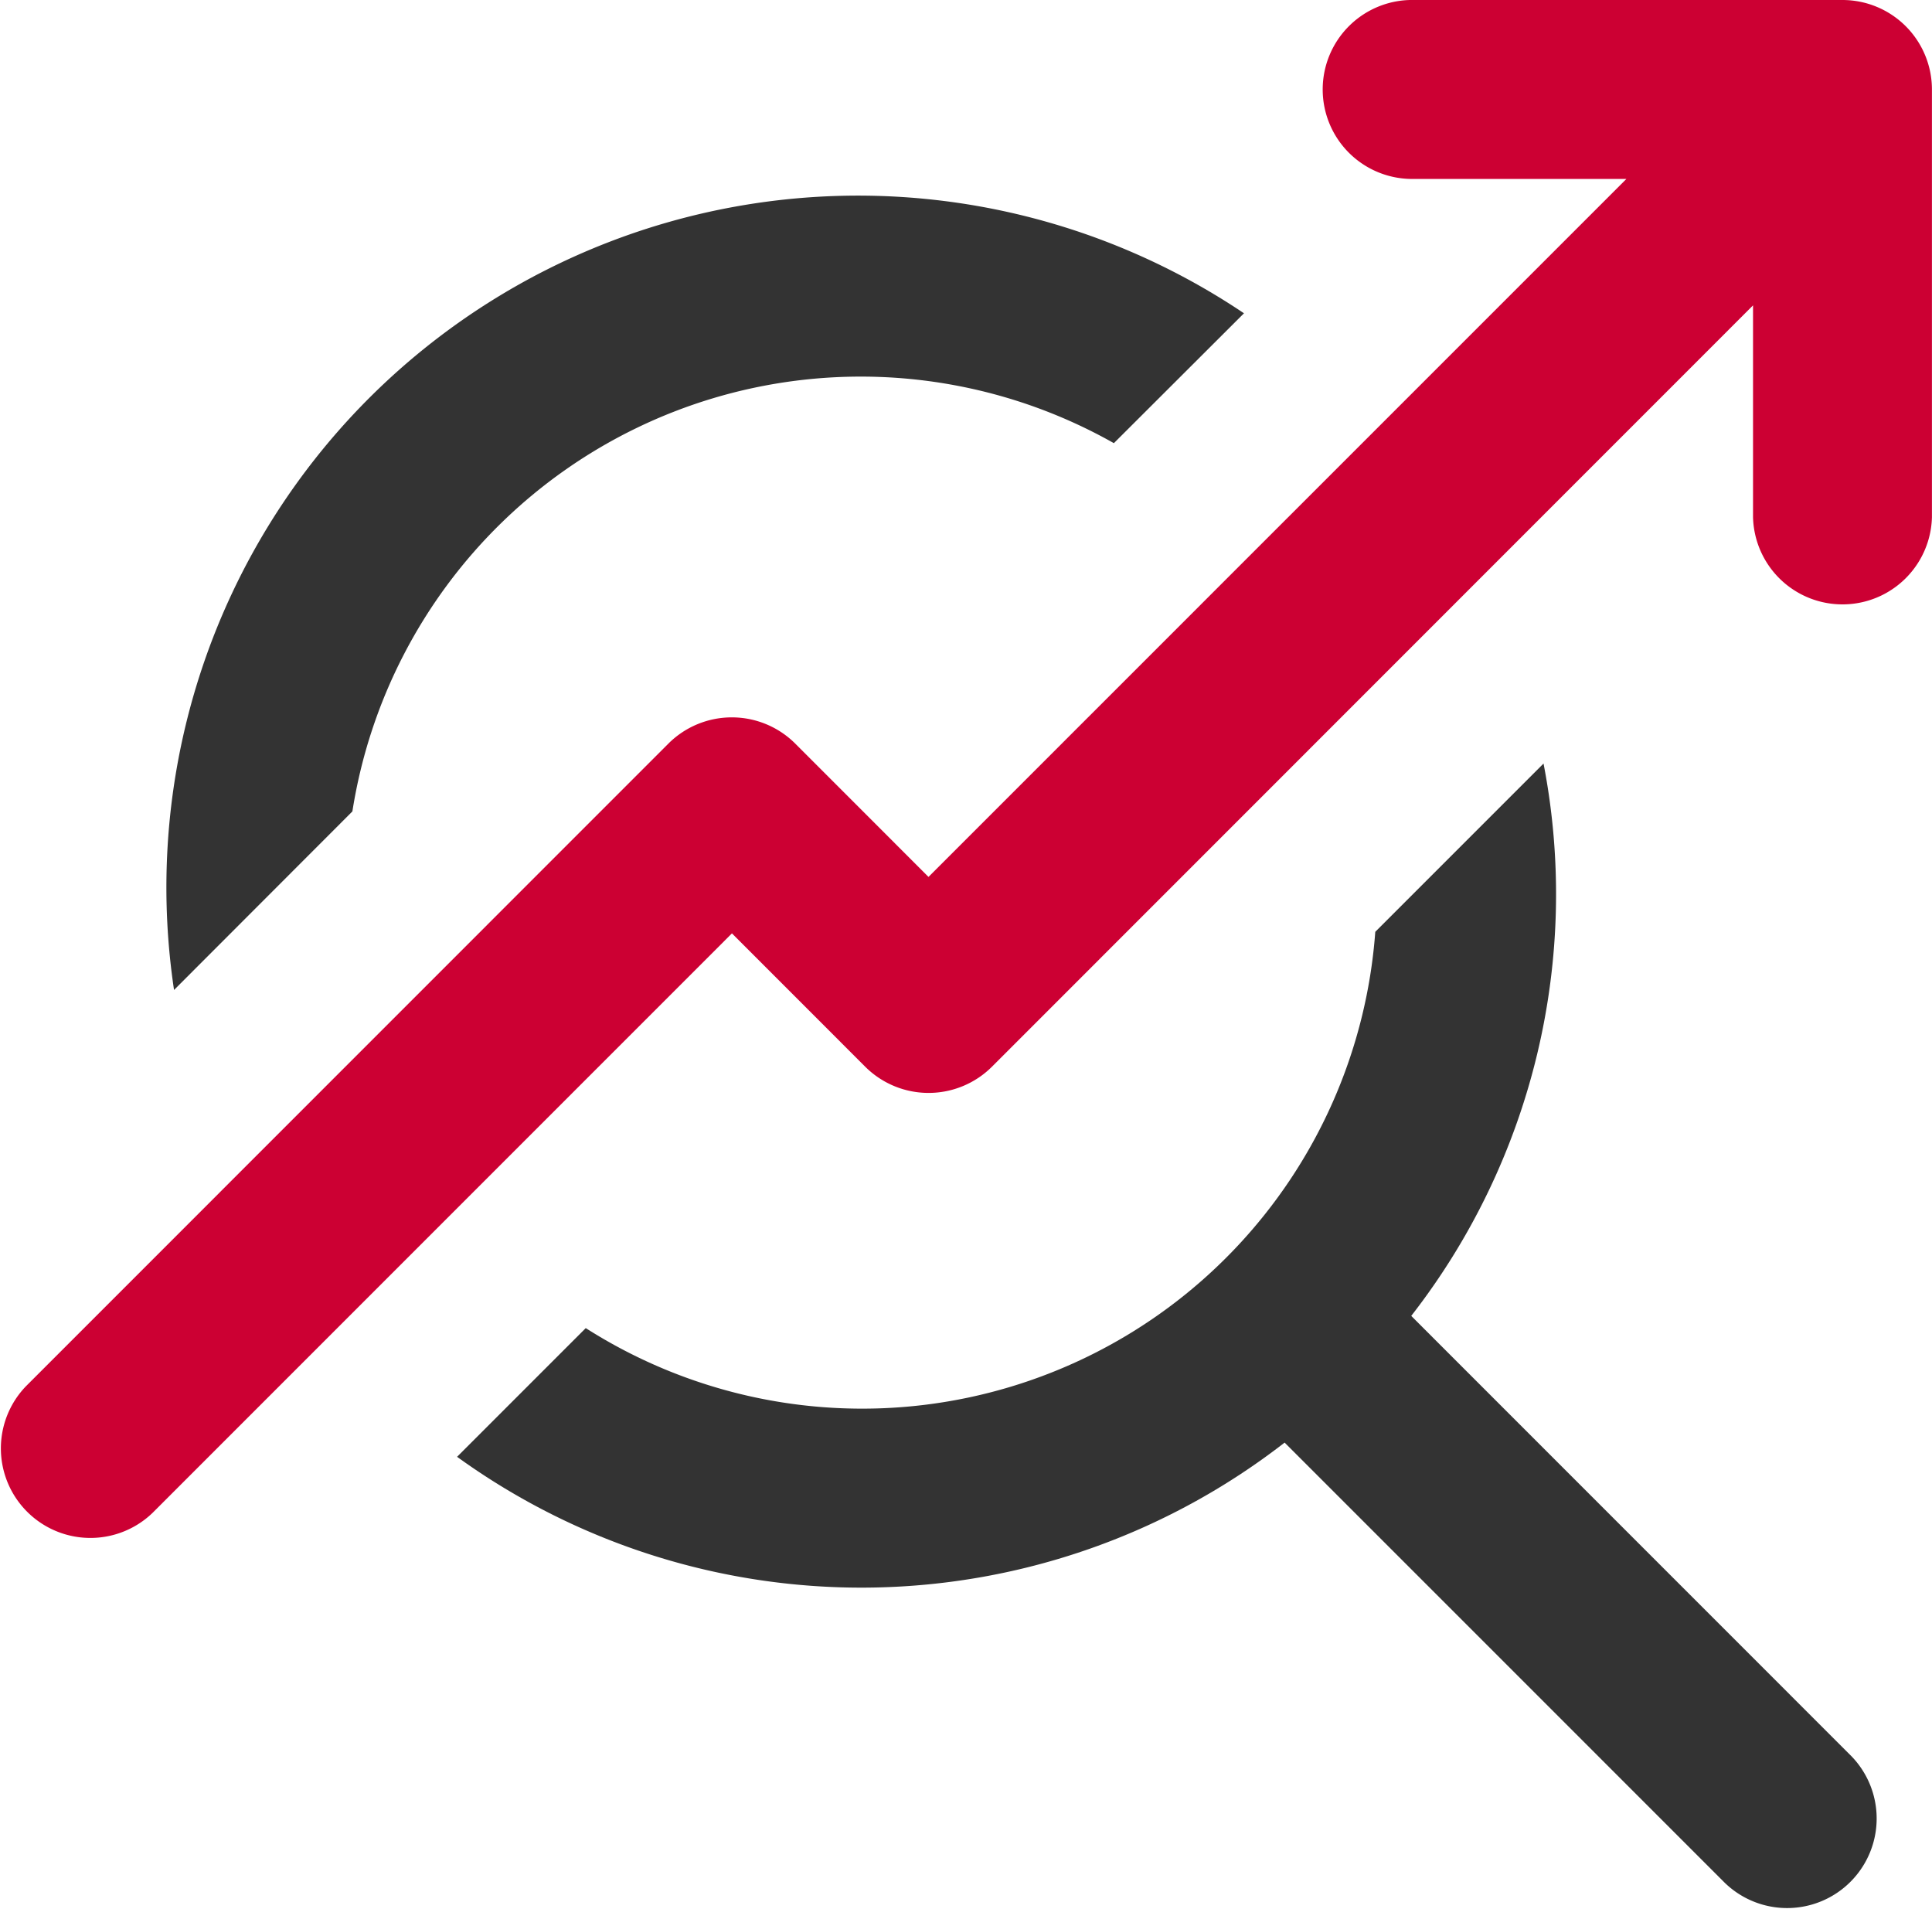
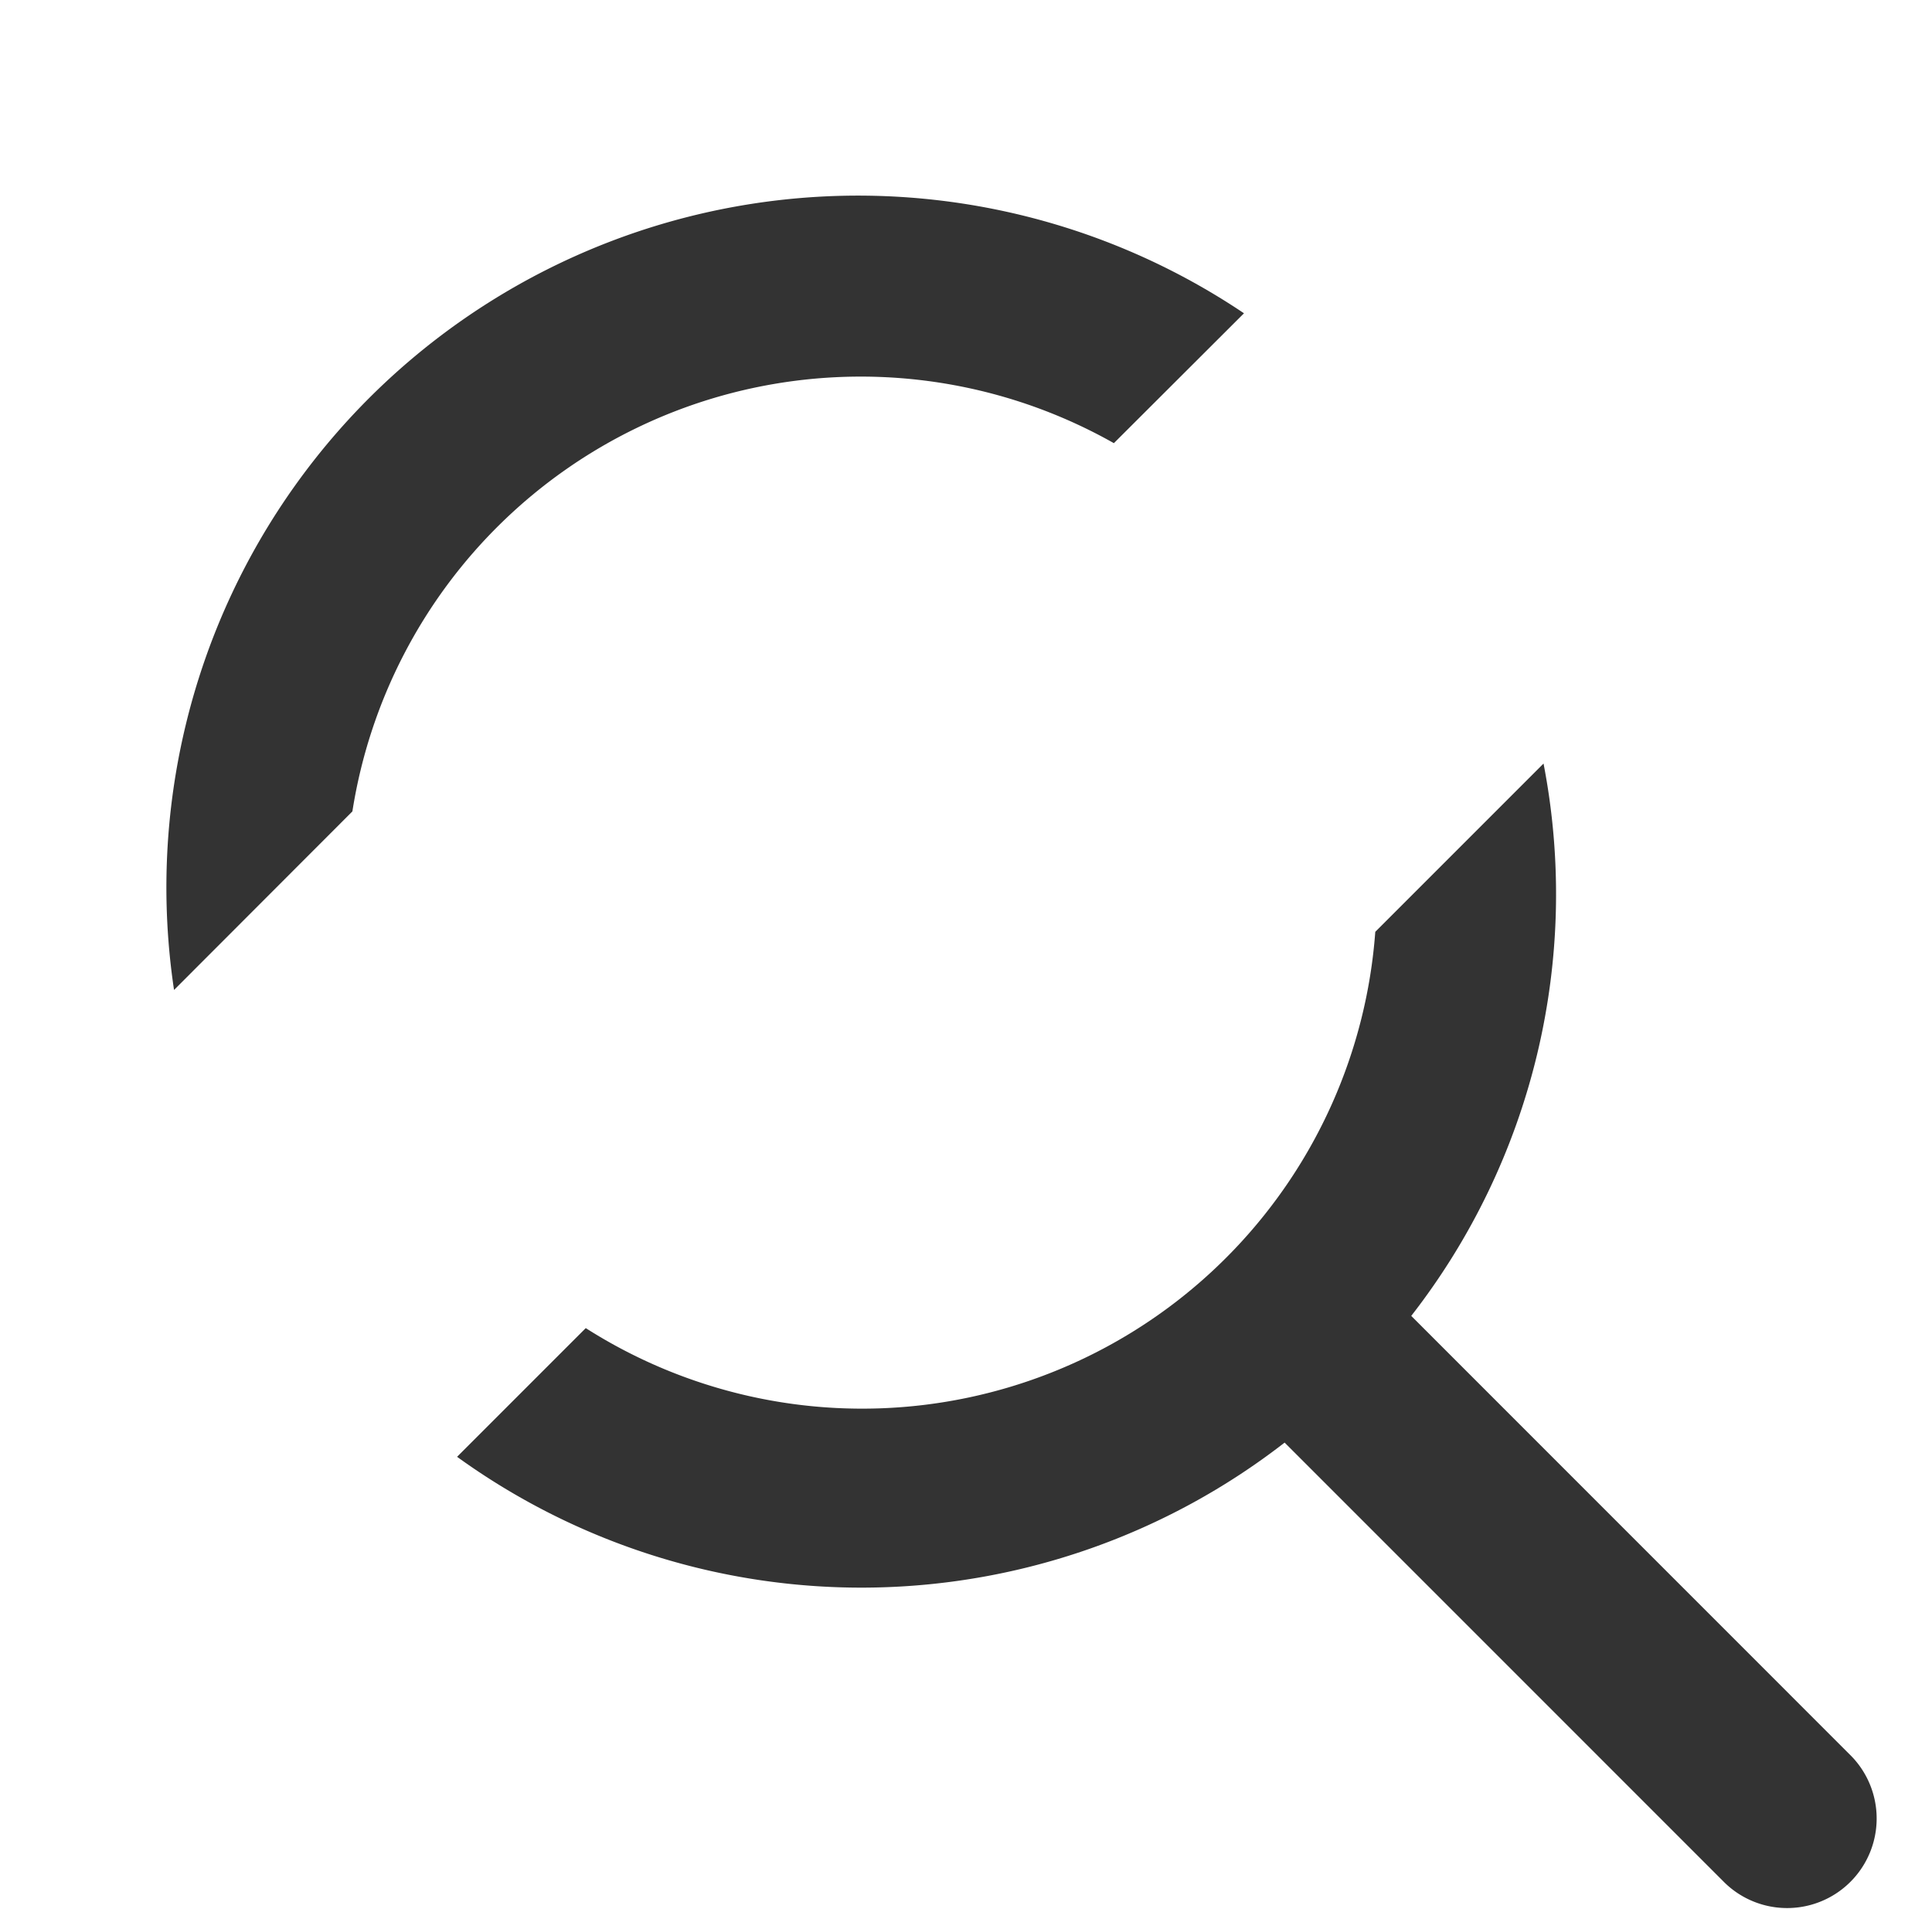
<svg xmlns="http://www.w3.org/2000/svg" width="31.004" height="30.63" viewBox="0 0 31.004 30.63">
  <defs>
    <clipPath id="a">
      <rect width="31.004" height="30.63" fill="none" />
    </clipPath>
  </defs>
  <g clip-path="url(#a)">
    <path d="M23.656,34.393a8.258,8.258,0,0,1,12.22-5.909L37.964,26.4a11.1,11.1,0,0,0-17.17,10.858Z" transform="translate(-18.001 -21.373)" fill="#333" />
    <path d="M72.077,103.663A11.016,11.016,0,0,0,74.2,94.8l-2.7,2.7a8.257,8.257,0,0,1-12.67,6.359l-2.065,2.065a11.075,11.075,0,0,0,13.28-.228l7.063,7.063a1.437,1.437,0,0,0,2.032-2.032Z" transform="translate(-49.43 -82.548)" fill="#333" />
-     <path d="M29.568,0H22.7a1.436,1.436,0,1,0,0,2.871h3.4l-11.2,11.2-2.14-2.141a1.441,1.441,0,0,0-2.032,0L.42,22.24a1.437,1.437,0,0,0,2.032,2.032l9.294-9.295,2.14,2.141a1.44,1.44,0,0,0,2.031,0L28.132,4.9v3.4a1.436,1.436,0,0,0,2.871,0V1.436A1.436,1.436,0,0,0,29.568,0" transform="translate(0)" fill="#c03" />
  </g>
</svg>